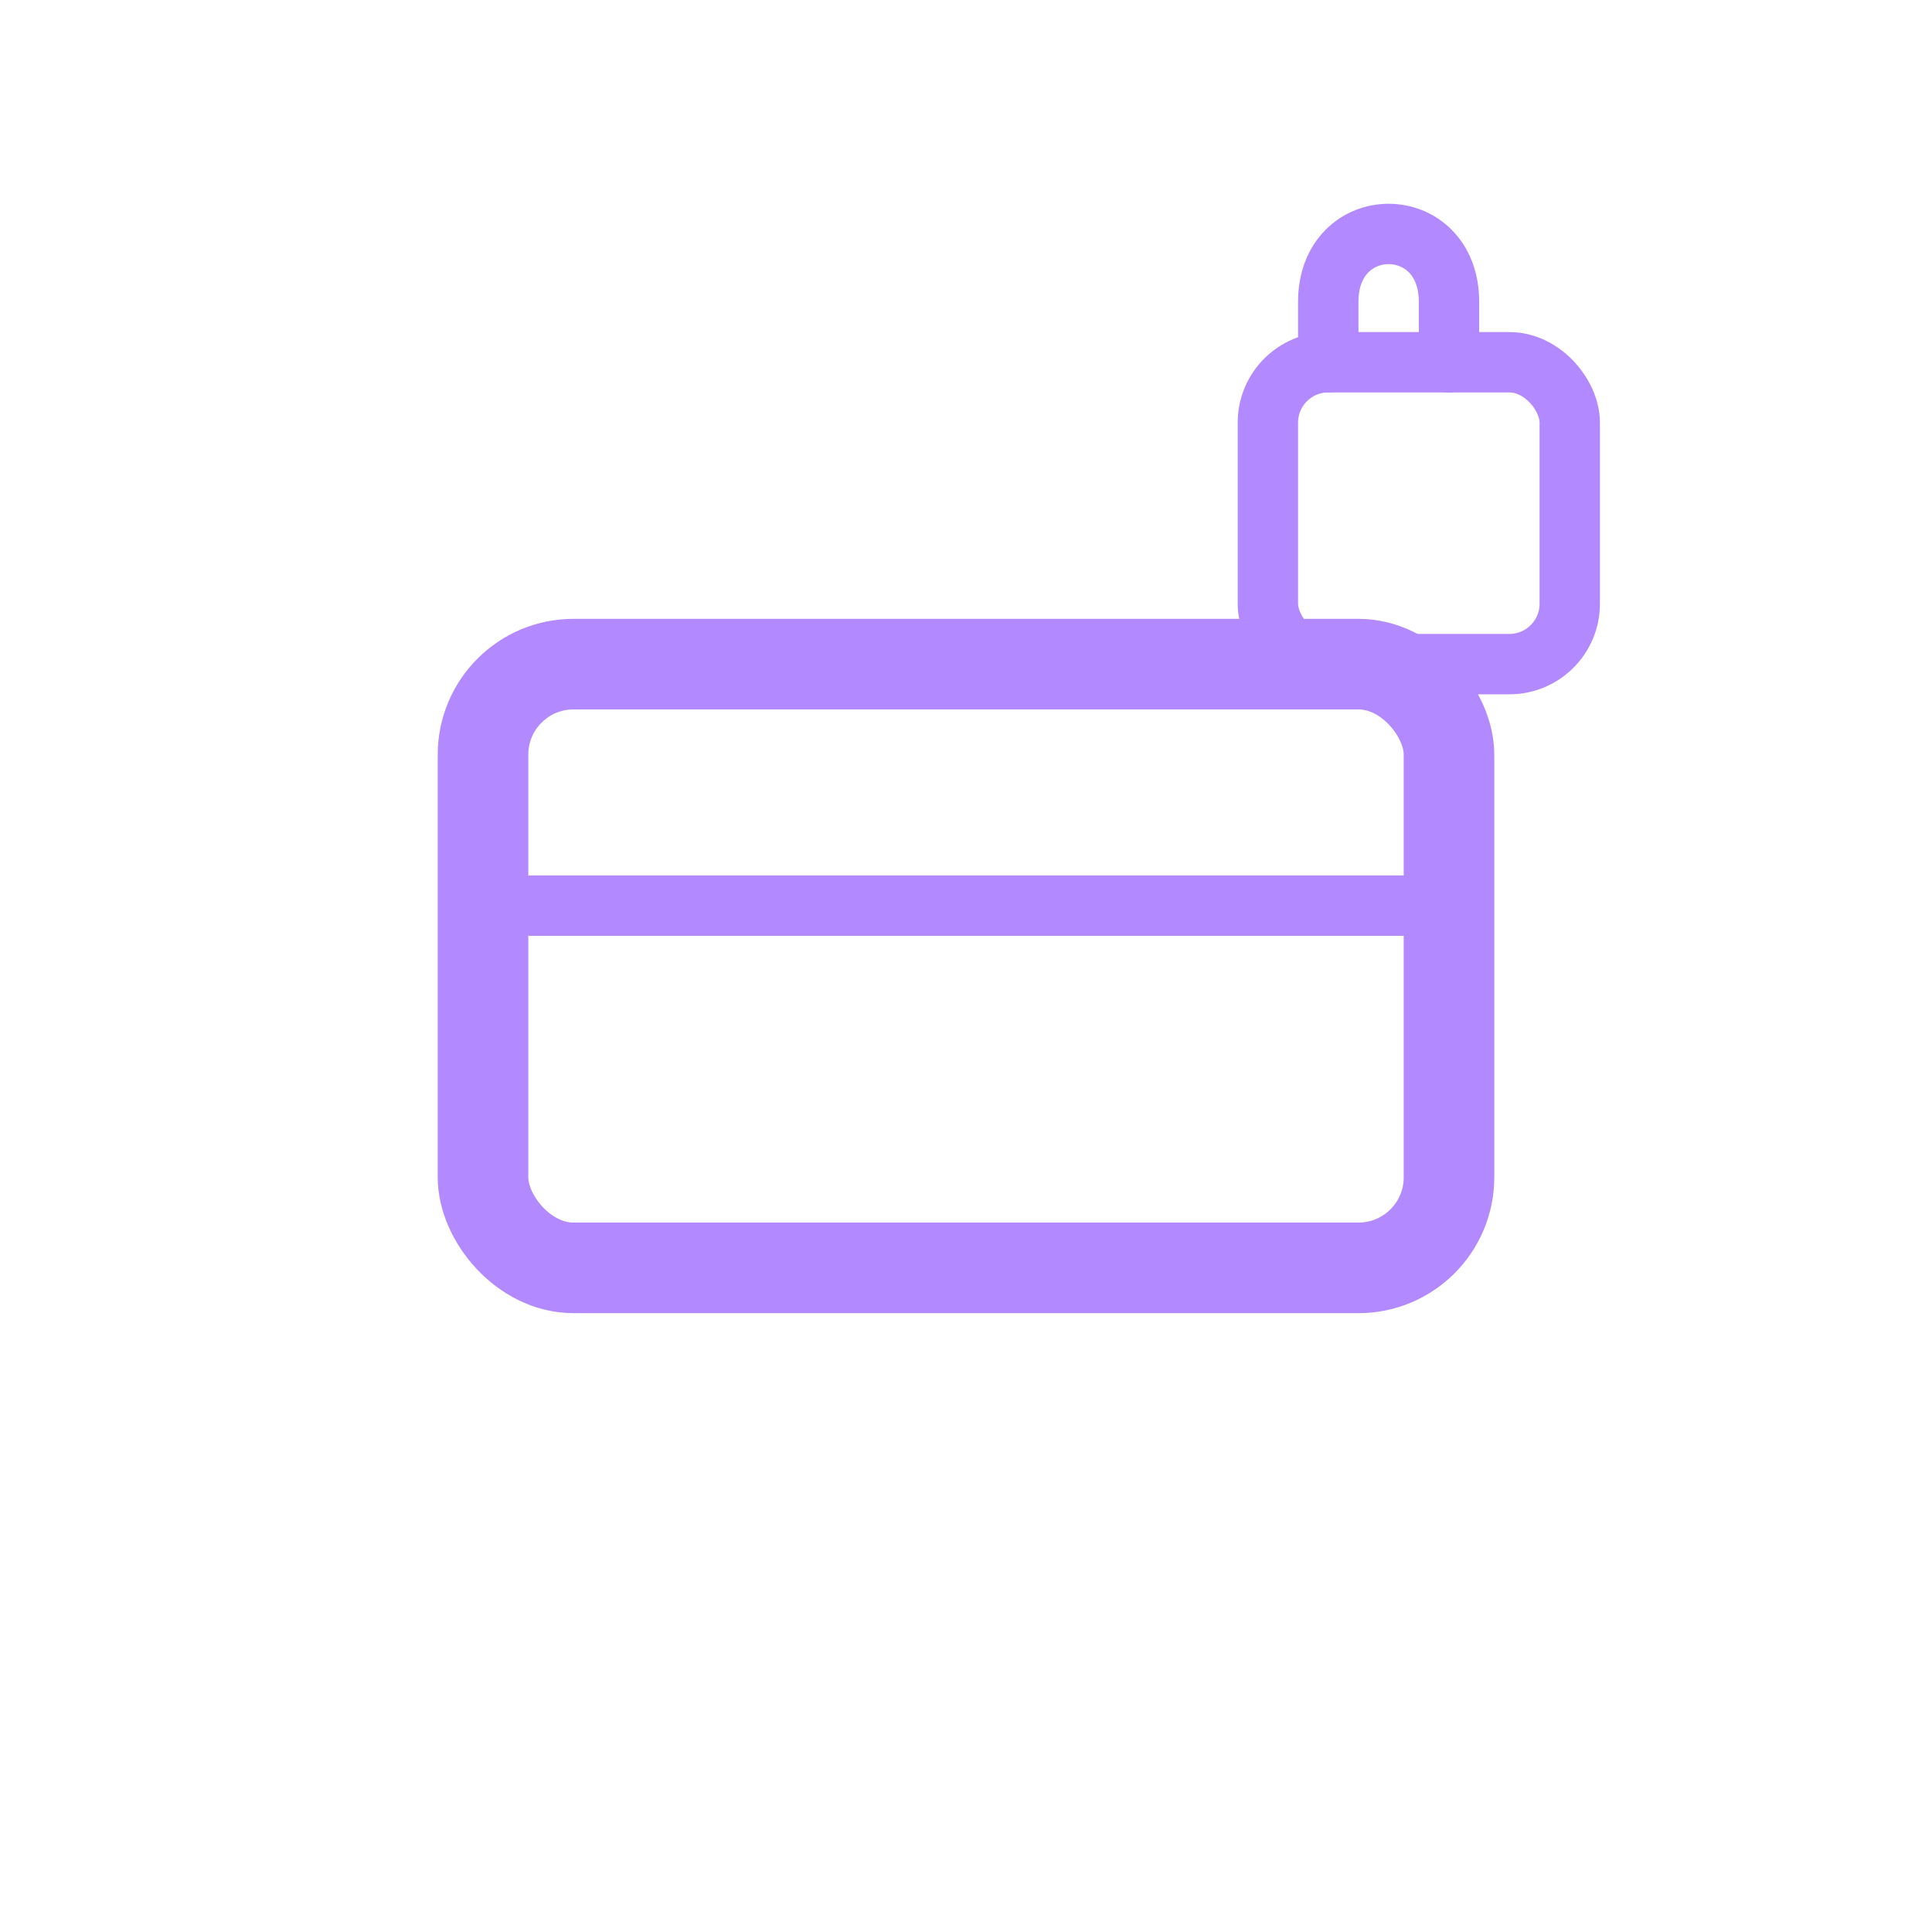
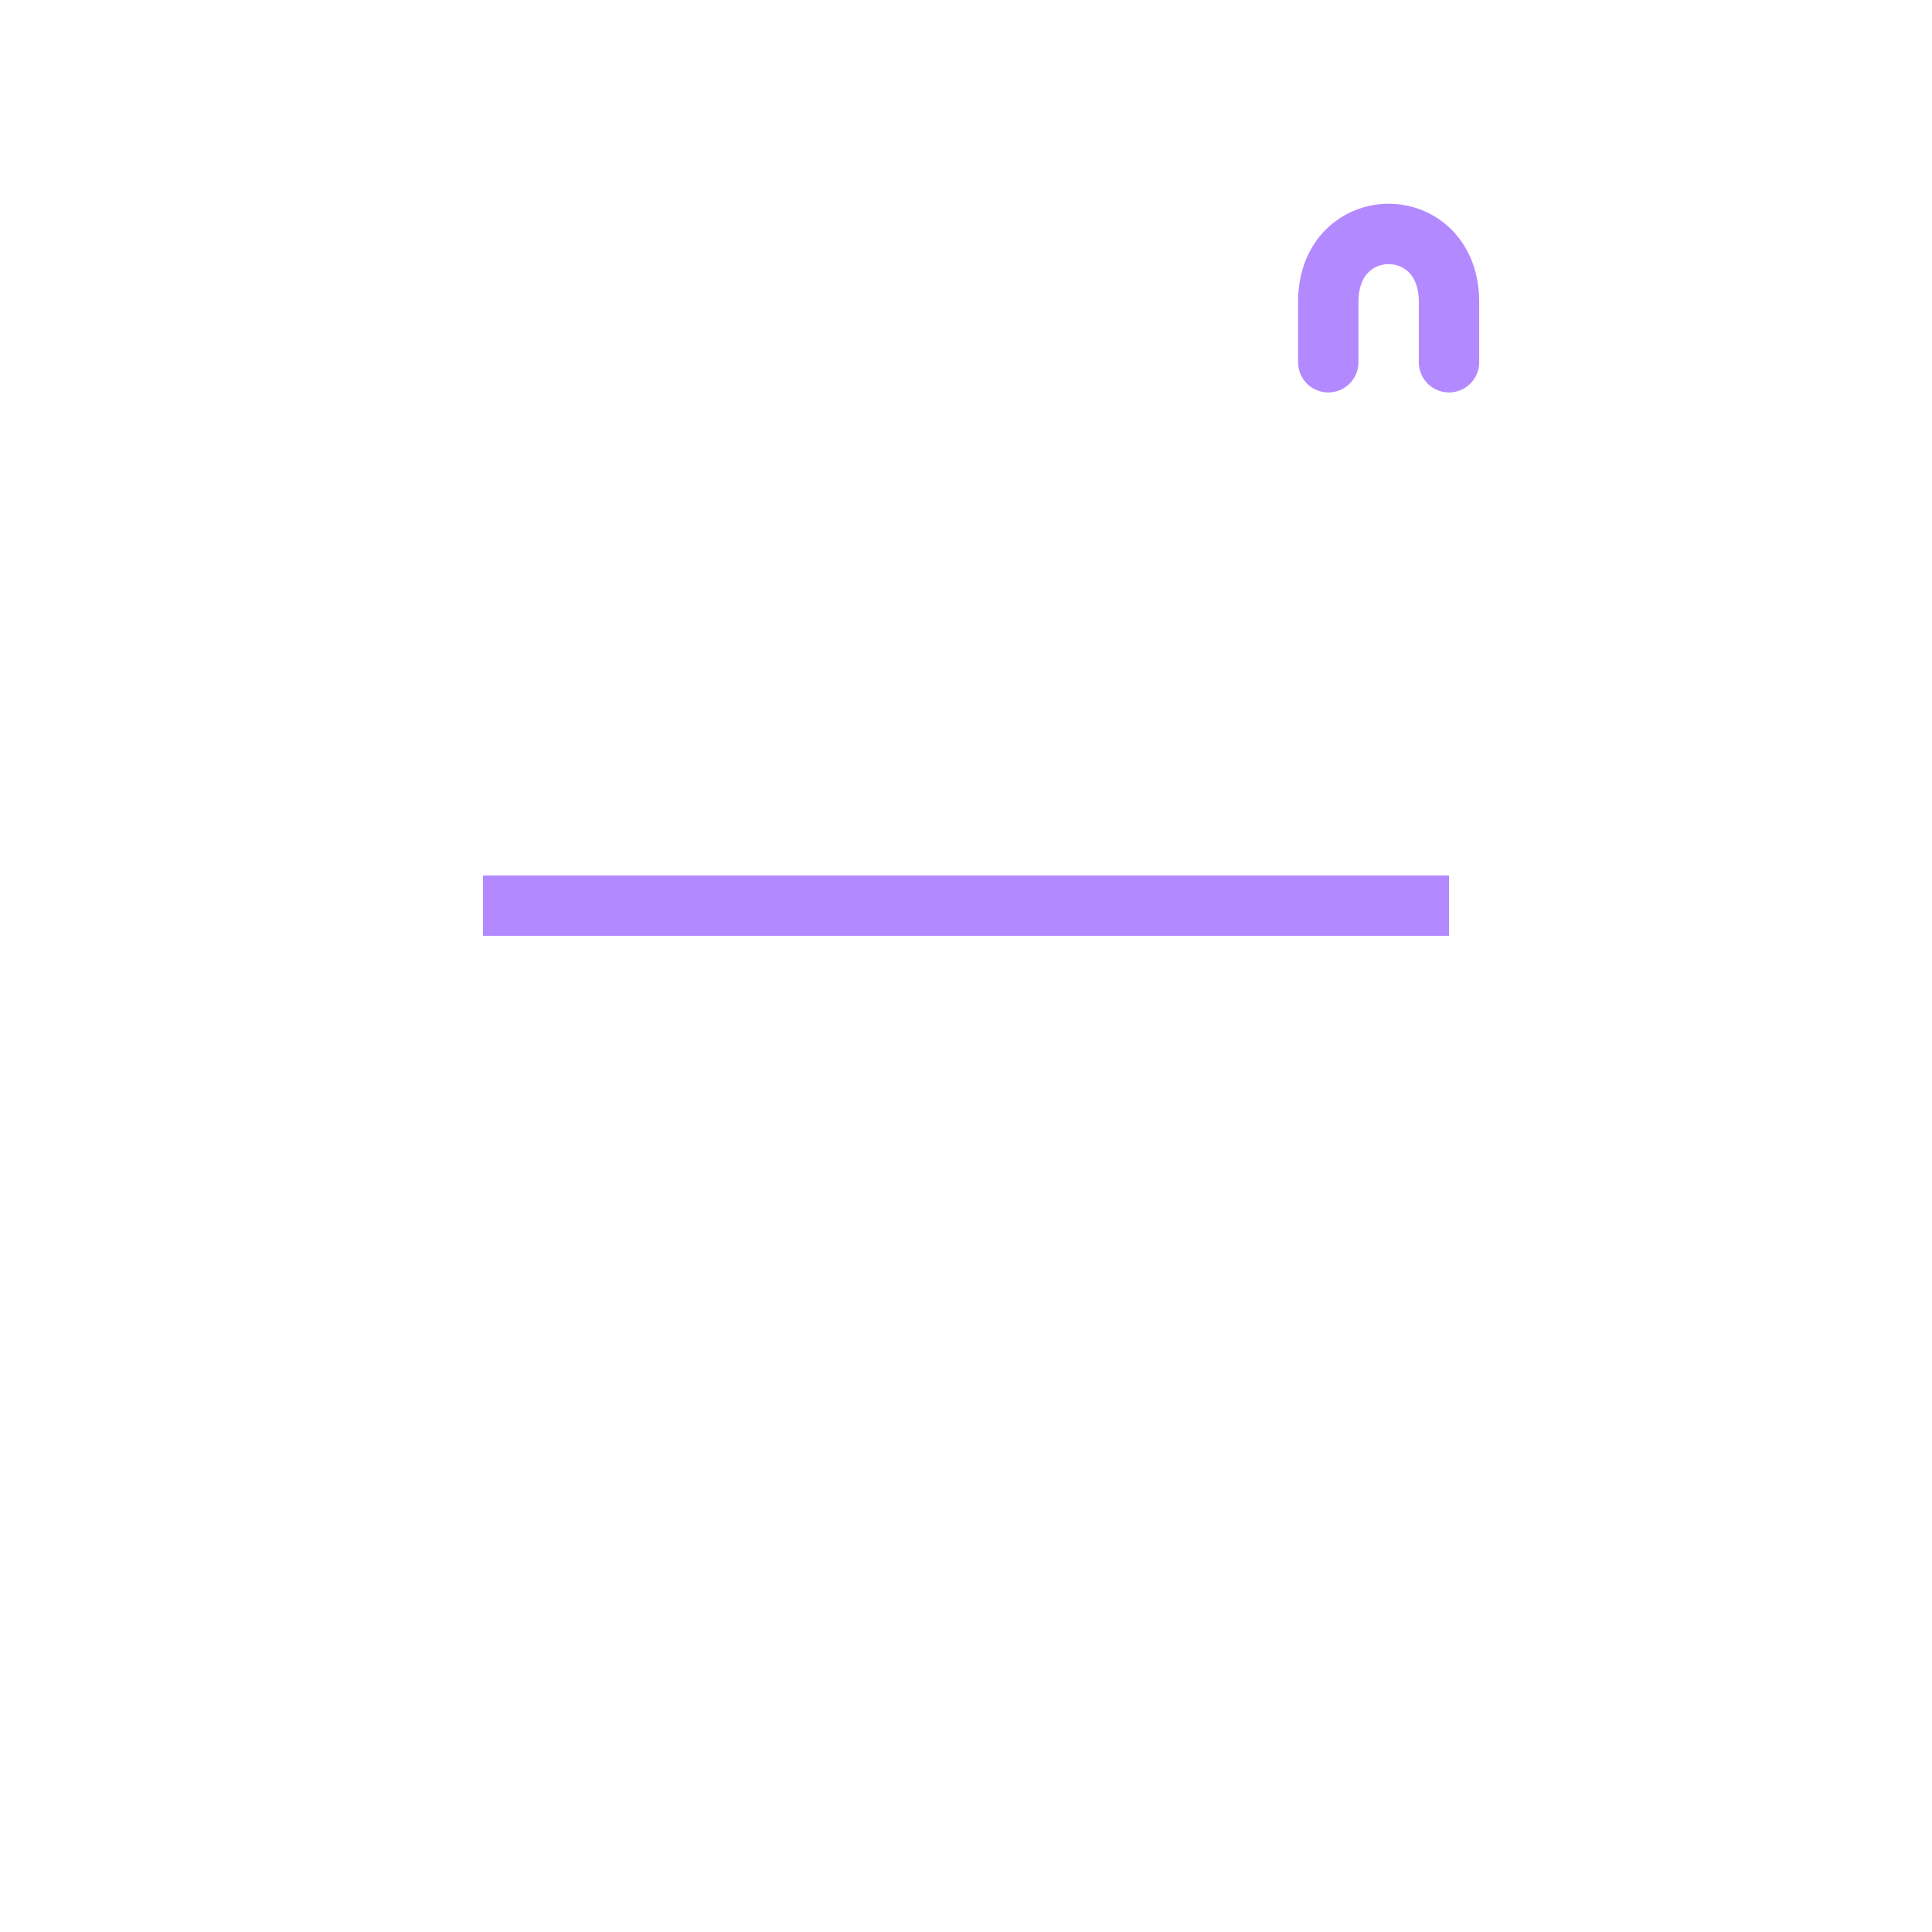
<svg xmlns="http://www.w3.org/2000/svg" width="64" height="64" viewBox="0 0 64 64" fill="none">
-   <rect x="16" y="22" width="32" height="20" rx="3" stroke="#B389FF" stroke-width="3" />
  <path d="M16 30H48" stroke="#B389FF" stroke-width="2" />
-   <rect x="42" y="12" width="10" height="10" rx="2" stroke="#B389FF" stroke-width="2" />
  <path d="M44 12V10C44 7 48 7 48 10V12" stroke="#B389FF" stroke-width="2" stroke-linecap="round" />
</svg>